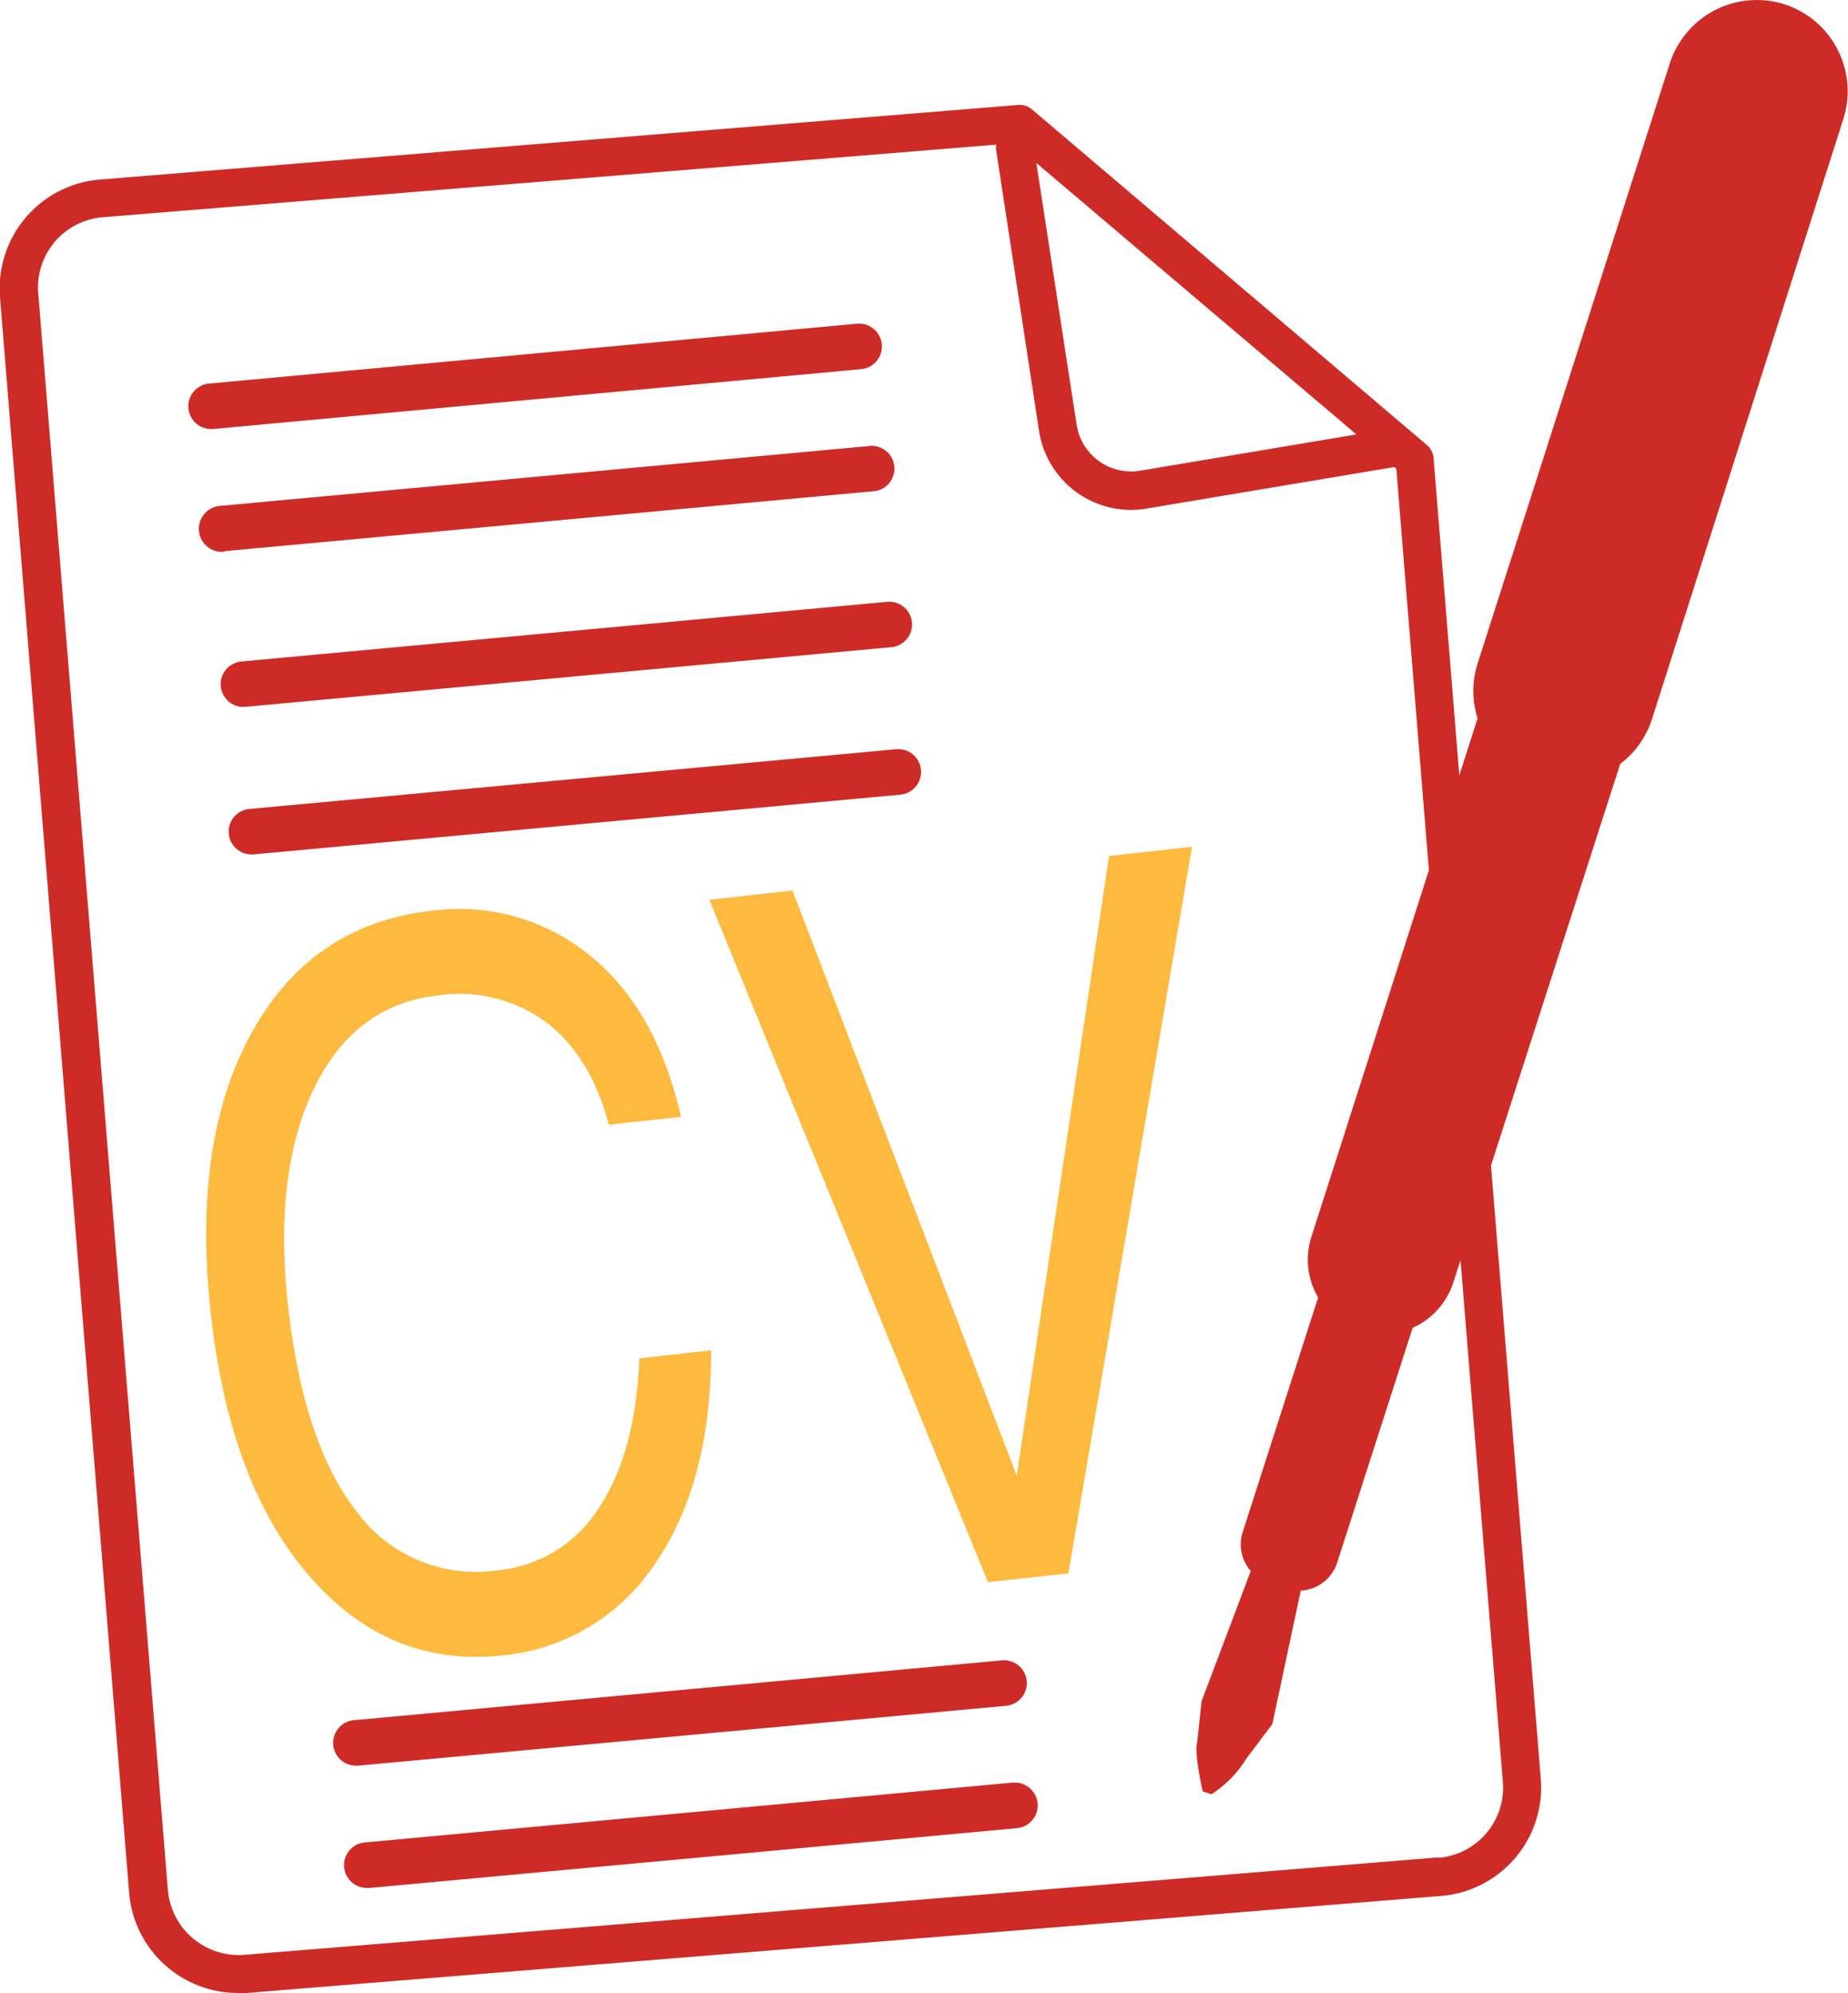
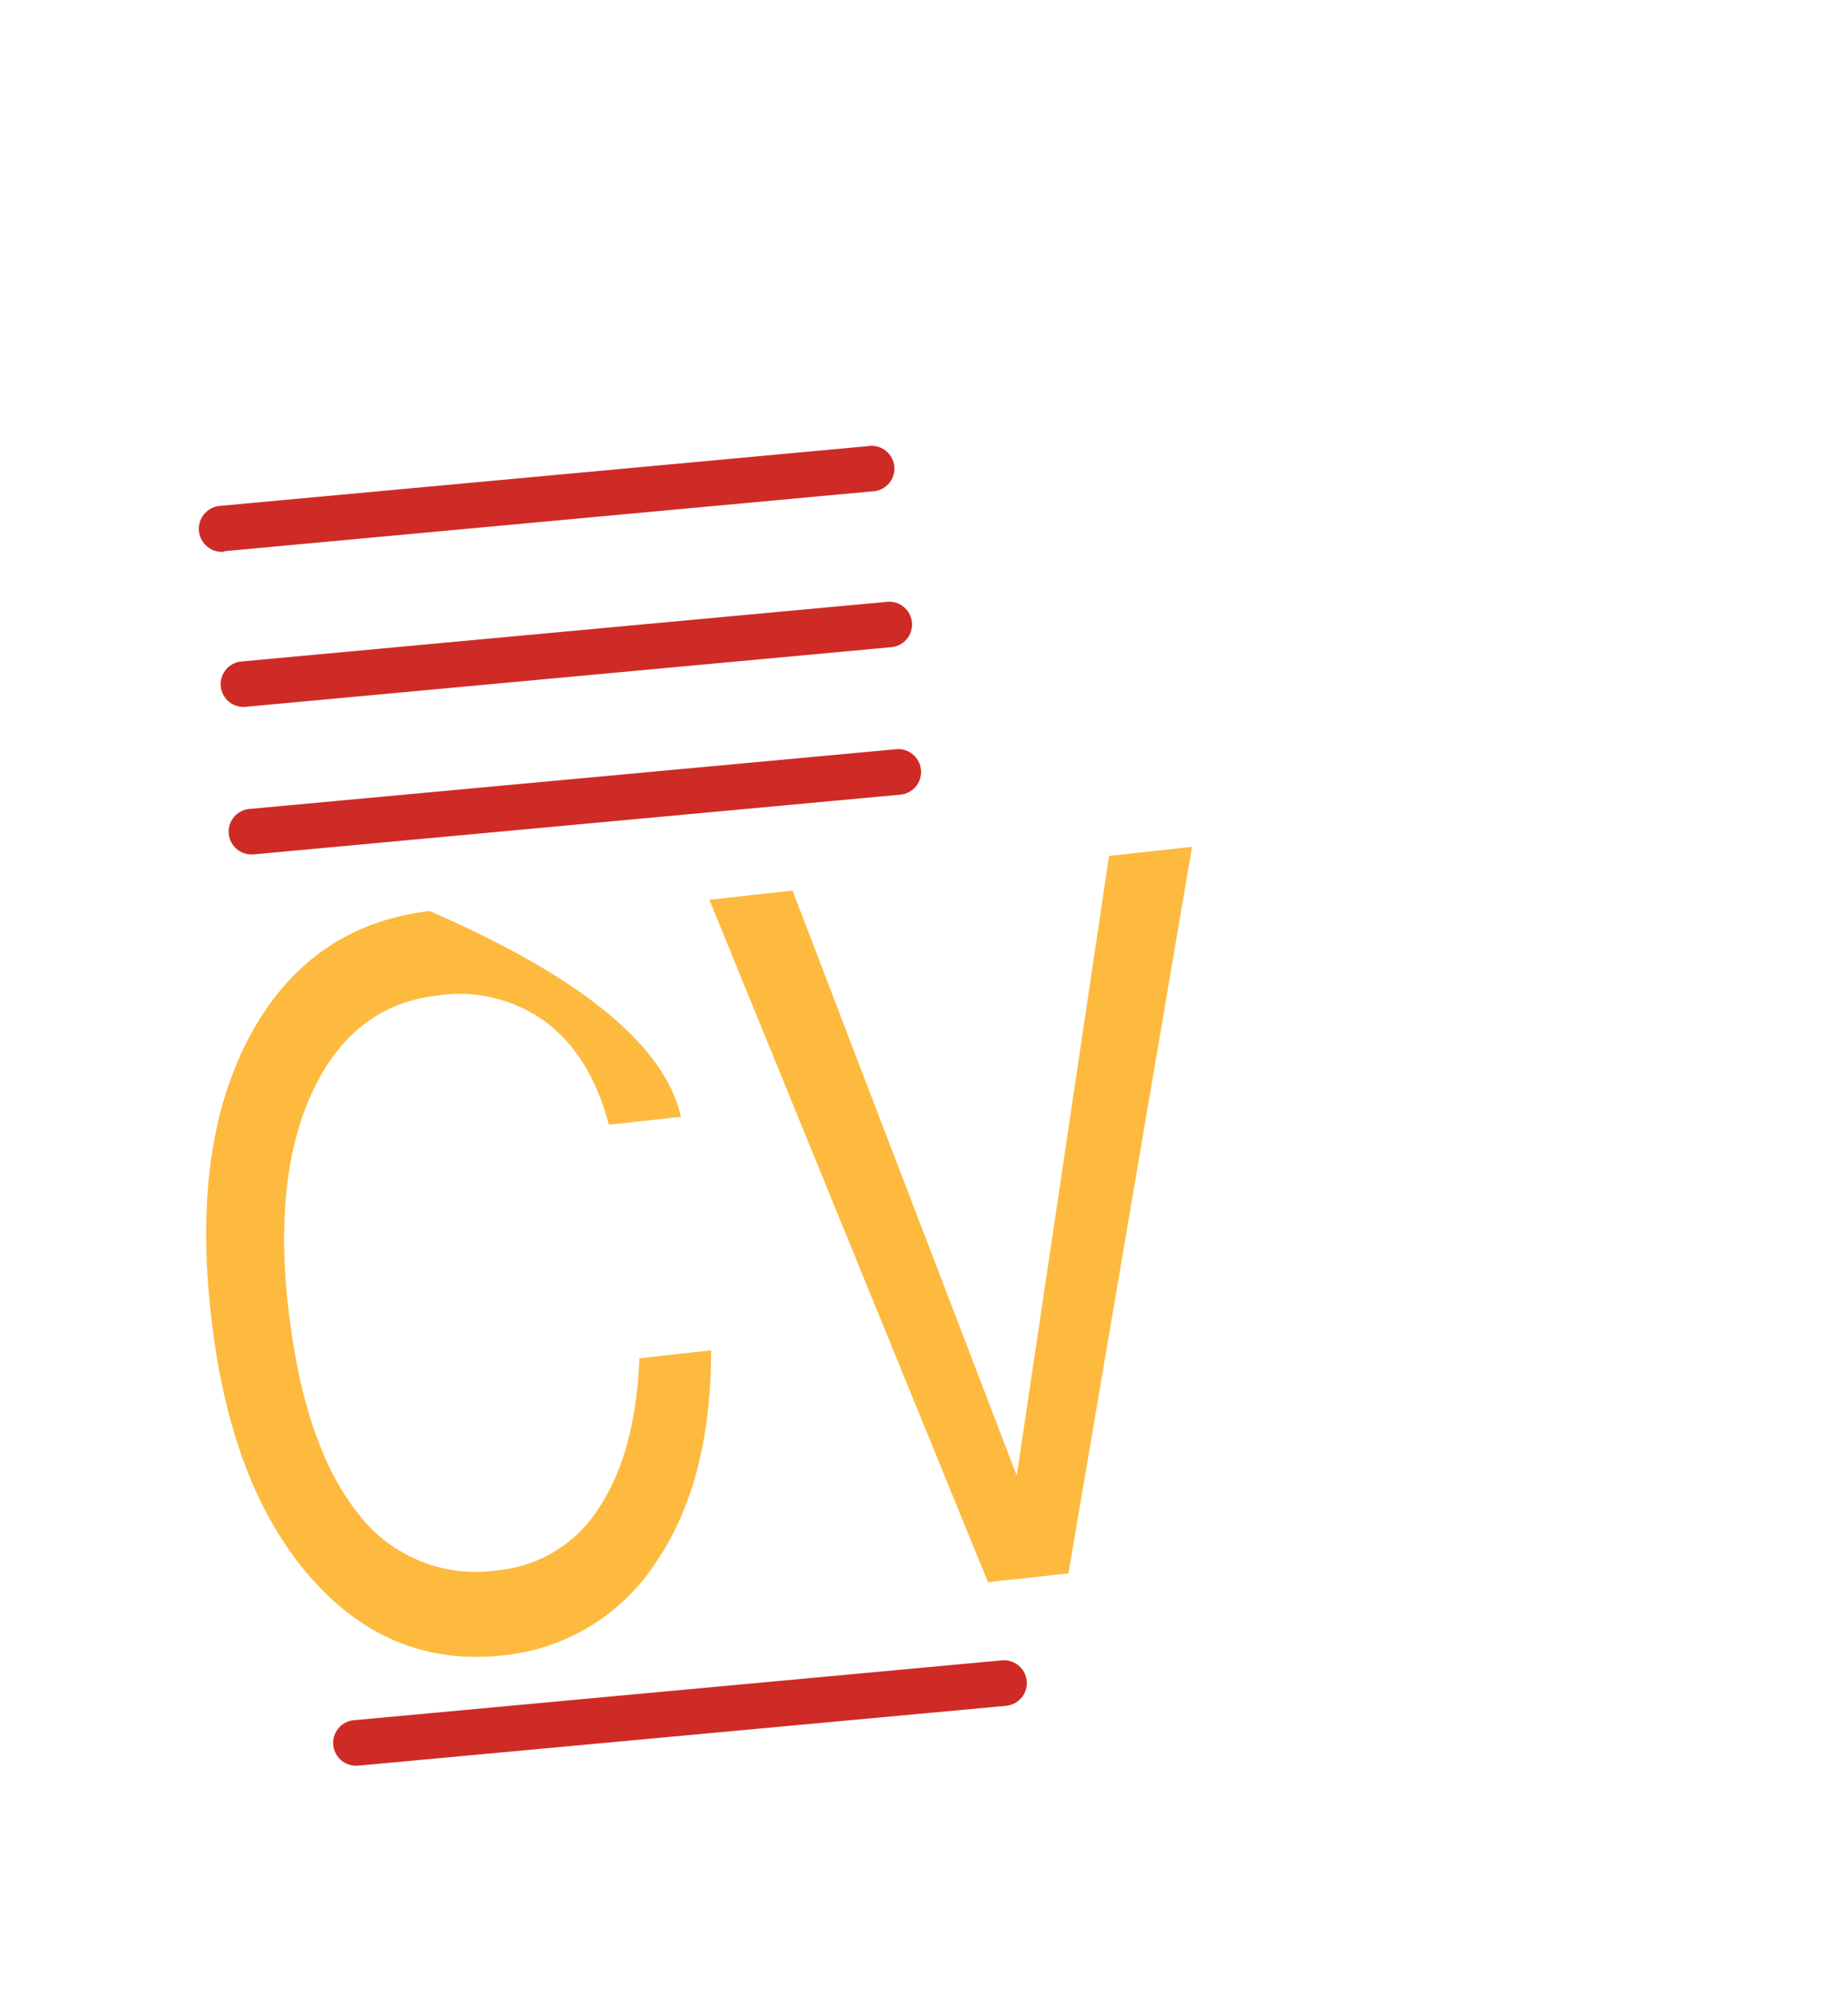
<svg xmlns="http://www.w3.org/2000/svg" viewBox="0 0 157.4 169.74">
  <defs>
    <style>.cls-1{fill:#ce2b27;}.cls-2{fill:#fdba3e;}</style>
  </defs>
  <title>entreprenariat</title>
  <g id="Calque_2" data-name="Calque 2">
    <g id="Calque_1-2" data-name="Calque 1">
-       <path class="cls-1" d="M131.23,151.46,122.1,39a1.63,1.63,0,0,0-.57-1.1L87.9,9.32a1.63,1.63,0,0,0-1.18-.38L8.52,15.29A9.3,9.3,0,0,0,0,25.29l11,135.93a9.3,9.3,0,0,0,9.24,8.52l.76,0,101.67-8.26A9.27,9.27,0,0,0,131.23,151.46ZM115.53,37l-18.48,3.1a4.7,4.7,0,0,1-5.35-3.92L88.27,13.88Zm7,121.19L20.81,166.49A6.06,6.06,0,0,1,14.3,161L3.26,25a6,6,0,0,1,5.52-6.5l76.08-6.18a1.5,1.5,0,0,0,0,.56L88.5,36.71a7.94,7.94,0,0,0,7.84,6.72,7.26,7.26,0,0,0,1.22-.1l21.19-3.55.18.15L128,151.72A6,6,0,0,1,122.48,158.23Z" />
-       <path class="cls-1" d="M18.24,36.53l55.1-5.09A1.94,1.94,0,0,0,73,27.57l-55.1,5.09a1.94,1.94,0,0,0,.17,3.88Z" />
      <path class="cls-1" d="M19.16,46.94l55.1-5.09A1.94,1.94,0,1,0,73.9,38L18.8,43.08A1.94,1.94,0,0,0,19,47Z" />
      <path class="cls-1" d="M20.9,60.2,76,55.11a1.94,1.94,0,0,0-.36-3.86l-55.1,5.09a1.94,1.94,0,0,0,.17,3.87Z" />
      <path class="cls-1" d="M78.44,65.56a1.94,1.94,0,0,0-2.11-1.75L21.22,68.9a1.94,1.94,0,0,0,.18,3.87h.18l55.1-5.09A1.94,1.94,0,0,0,78.44,65.56Z" />
      <path class="cls-1" d="M30.59,150.37l55.1-5.09a1.94,1.94,0,1,0-.35-3.87L30.23,146.5a1.94,1.94,0,0,0,.18,3.88Z" />
-       <path class="cls-1" d="M86.26,151.82l-55.1,5.09a1.94,1.94,0,0,0,.17,3.88h.19l55.1-5.09a1.94,1.94,0,0,0-.36-3.87Z" />
-       <path class="cls-2" d="M60.57,115q0,11.24-4.76,18.15A17.59,17.59,0,0,1,42.69,141Q33,142,26.24,134.1t-8.3-22.41Q16.35,97.2,21.41,88T36.59,77.59a17.61,17.61,0,0,1,13.66,3.79Q55.94,86,58,95.12l-6.14.67q-1.56-5.87-5.35-8.73a12.43,12.43,0,0,0-9.2-2.28q-7.08.78-10.54,7.87T24.51,111q1.3,11.93,5.87,17.74a12.59,12.59,0,0,0,12,5,11.47,11.47,0,0,0,8.62-5.3q3.14-4.71,3.46-12.75Z" />
+       <path class="cls-2" d="M60.57,115q0,11.24-4.76,18.15A17.59,17.59,0,0,1,42.69,141Q33,142,26.24,134.1t-8.3-22.41Q16.35,97.2,21.41,88T36.59,77.59Q55.94,86,58,95.12l-6.14.67q-1.56-5.87-5.35-8.73a12.43,12.43,0,0,0-9.2-2.28q-7.08.78-10.54,7.87T24.51,111q1.3,11.93,5.87,17.74a12.59,12.59,0,0,0,12,5,11.47,11.47,0,0,0,8.62-5.3q3.14-4.71,3.46-12.75Z" />
      <path class="cls-2" d="M60.42,76.63l3.52-.39,3.56-.39,19.1,49.83h0L94.46,72.9,98,72.51l3.53-.39L91,134l-3.42.38-3.43.37Z" />
-       <path class="cls-1" d="M157,10.14a7.78,7.78,0,0,0-5-9.77h0a7.79,7.79,0,0,0-9.77,5L125.85,56.52a7.72,7.72,0,0,0,0,4.66l-14.16,44.18a6.33,6.33,0,0,0,.58,5.14l-6.43,20a3.44,3.44,0,0,0,.69,3.3l-4.19,11.1-.37,3.48c-.29.9.47,4.19.47,4.19l.75.24a9.7,9.7,0,0,0,3-3.08l2.18-2.89,2.42-11.37a3.44,3.44,0,0,0,3.1-2.38l6.43-20a6.39,6.39,0,0,0,3.46-3.85L138,65.06a7.74,7.74,0,0,0,2.7-3.8Z" />
    </g>
  </g>
</svg>